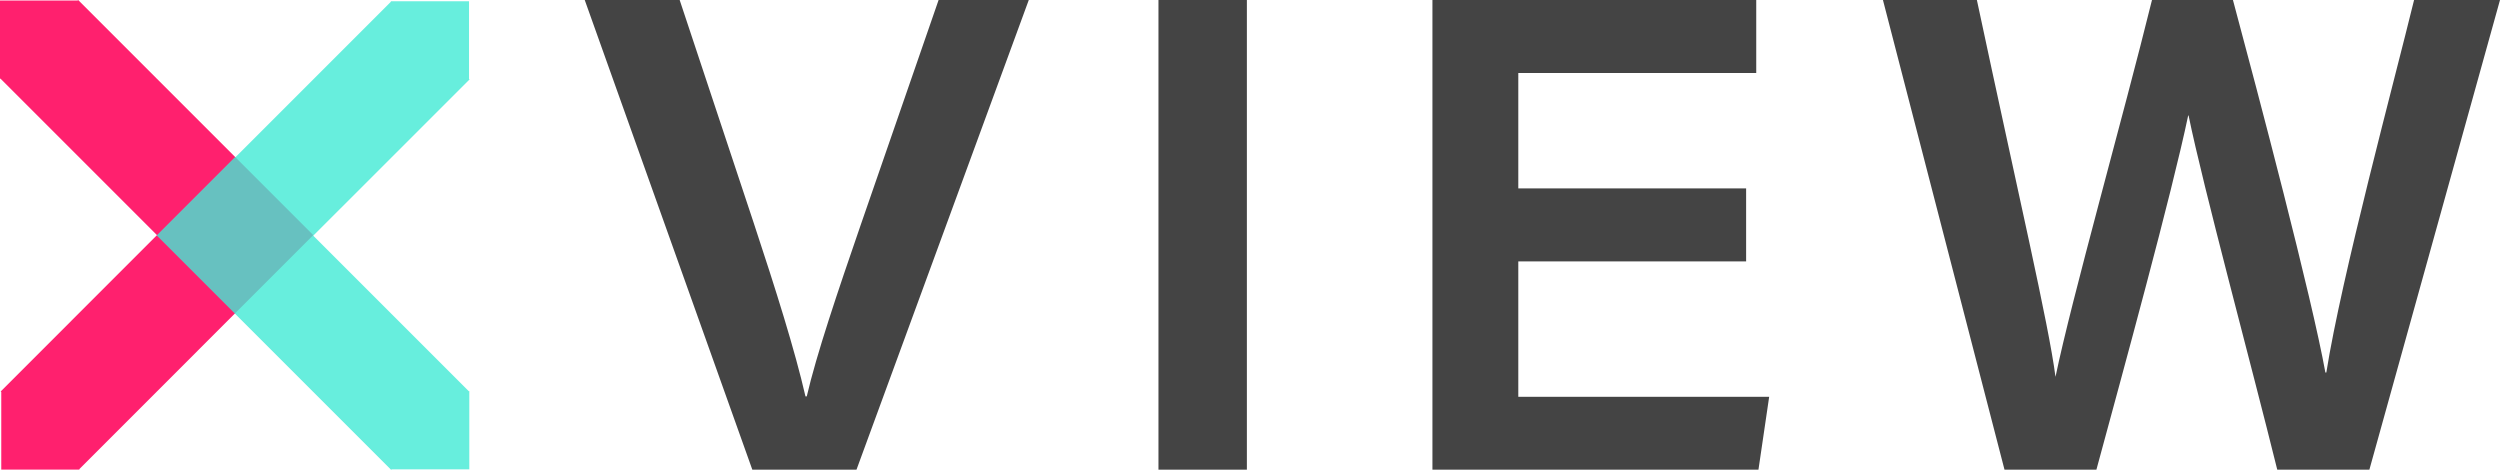
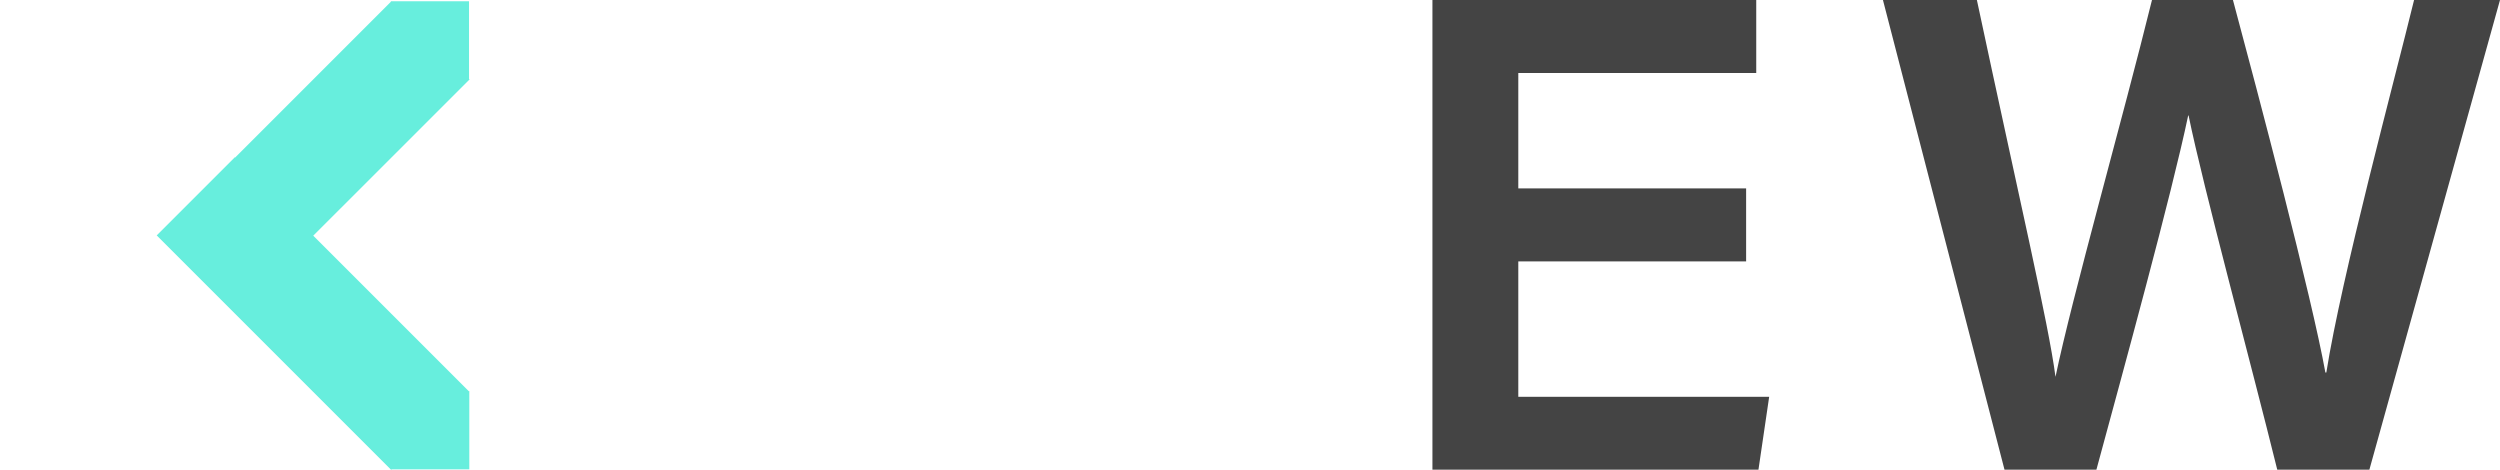
<svg xmlns="http://www.w3.org/2000/svg" viewBox="0 0 452.43 85.03">
  <defs>
    <style>.cls-1{fill:#ff206e;}.cls-2{fill:#41ead4;opacity:0.8;}.cls-3{opacity:0;}.cls-4{fill:#444;}</style>
  </defs>
  <g id="Layer_2" data-name="Layer 2">
    <g id="Layer_1-2" data-name="Layer 1">
-       <polygon class="cls-1" points="56.57 42.43 56.57 42.43 14.14 0 14.04 0.1 0 0.1 0 14.24 0.1 14.24 28.41 42.55 0.13 70.84 0.23 70.94 0.23 84.98 14.37 84.98 14.37 84.88 56.69 42.55 56.57 42.43" />
      <polygon class="cls-2" points="56.69 42.65 84.98 14.37 84.88 14.27 84.88 0.23 70.73 0.23 70.73 0.33 42.55 28.51 42.5 28.46 28.36 42.6 28.41 42.65 28.41 42.65 42.55 56.79 42.55 56.79 70.79 85.03 70.89 84.93 84.93 84.93 84.93 70.79 84.83 70.79 56.69 42.65" />
      <rect class="cls-3" x="32.57" y="32.62" width="20.07" height="20.07" transform="translate(42.64 -17.63) rotate(45)" />
-       <path class="cls-4" d="M136.15,85,105.82,0H123L136.4,40.34c4,12.09,7.44,23,9.37,31.4H146c1.76-7.6,5.59-18.93,9.78-31.08L169.86,0h16.32L155,85Z" />
-       <path class="cls-4" d="M225.65,0V85h-16V0Z" />
      <path class="cls-4" d="M316,47.3H274.77V71.81h45.4L318.23,85h-59V0h58.6V13.21H274.77V34.09H316Z" />
      <path class="cls-4" d="M362.76,85l-22-85h17c7.5,35.22,13,58.67,14.22,68.15H372c2.89-14,12.29-47.21,17.45-68.15H404.1c4.63,17.23,14.26,53.71,16.73,67.42H421C423.74,50.08,433.3,14.67,436.88,0h15.55L428.79,85H412.12c-4.71-19.08-13.37-51-16.05-64.1H396C393,35.22,384.25,67.08,379.39,85Z" />
    </g>
  </g>
</svg>